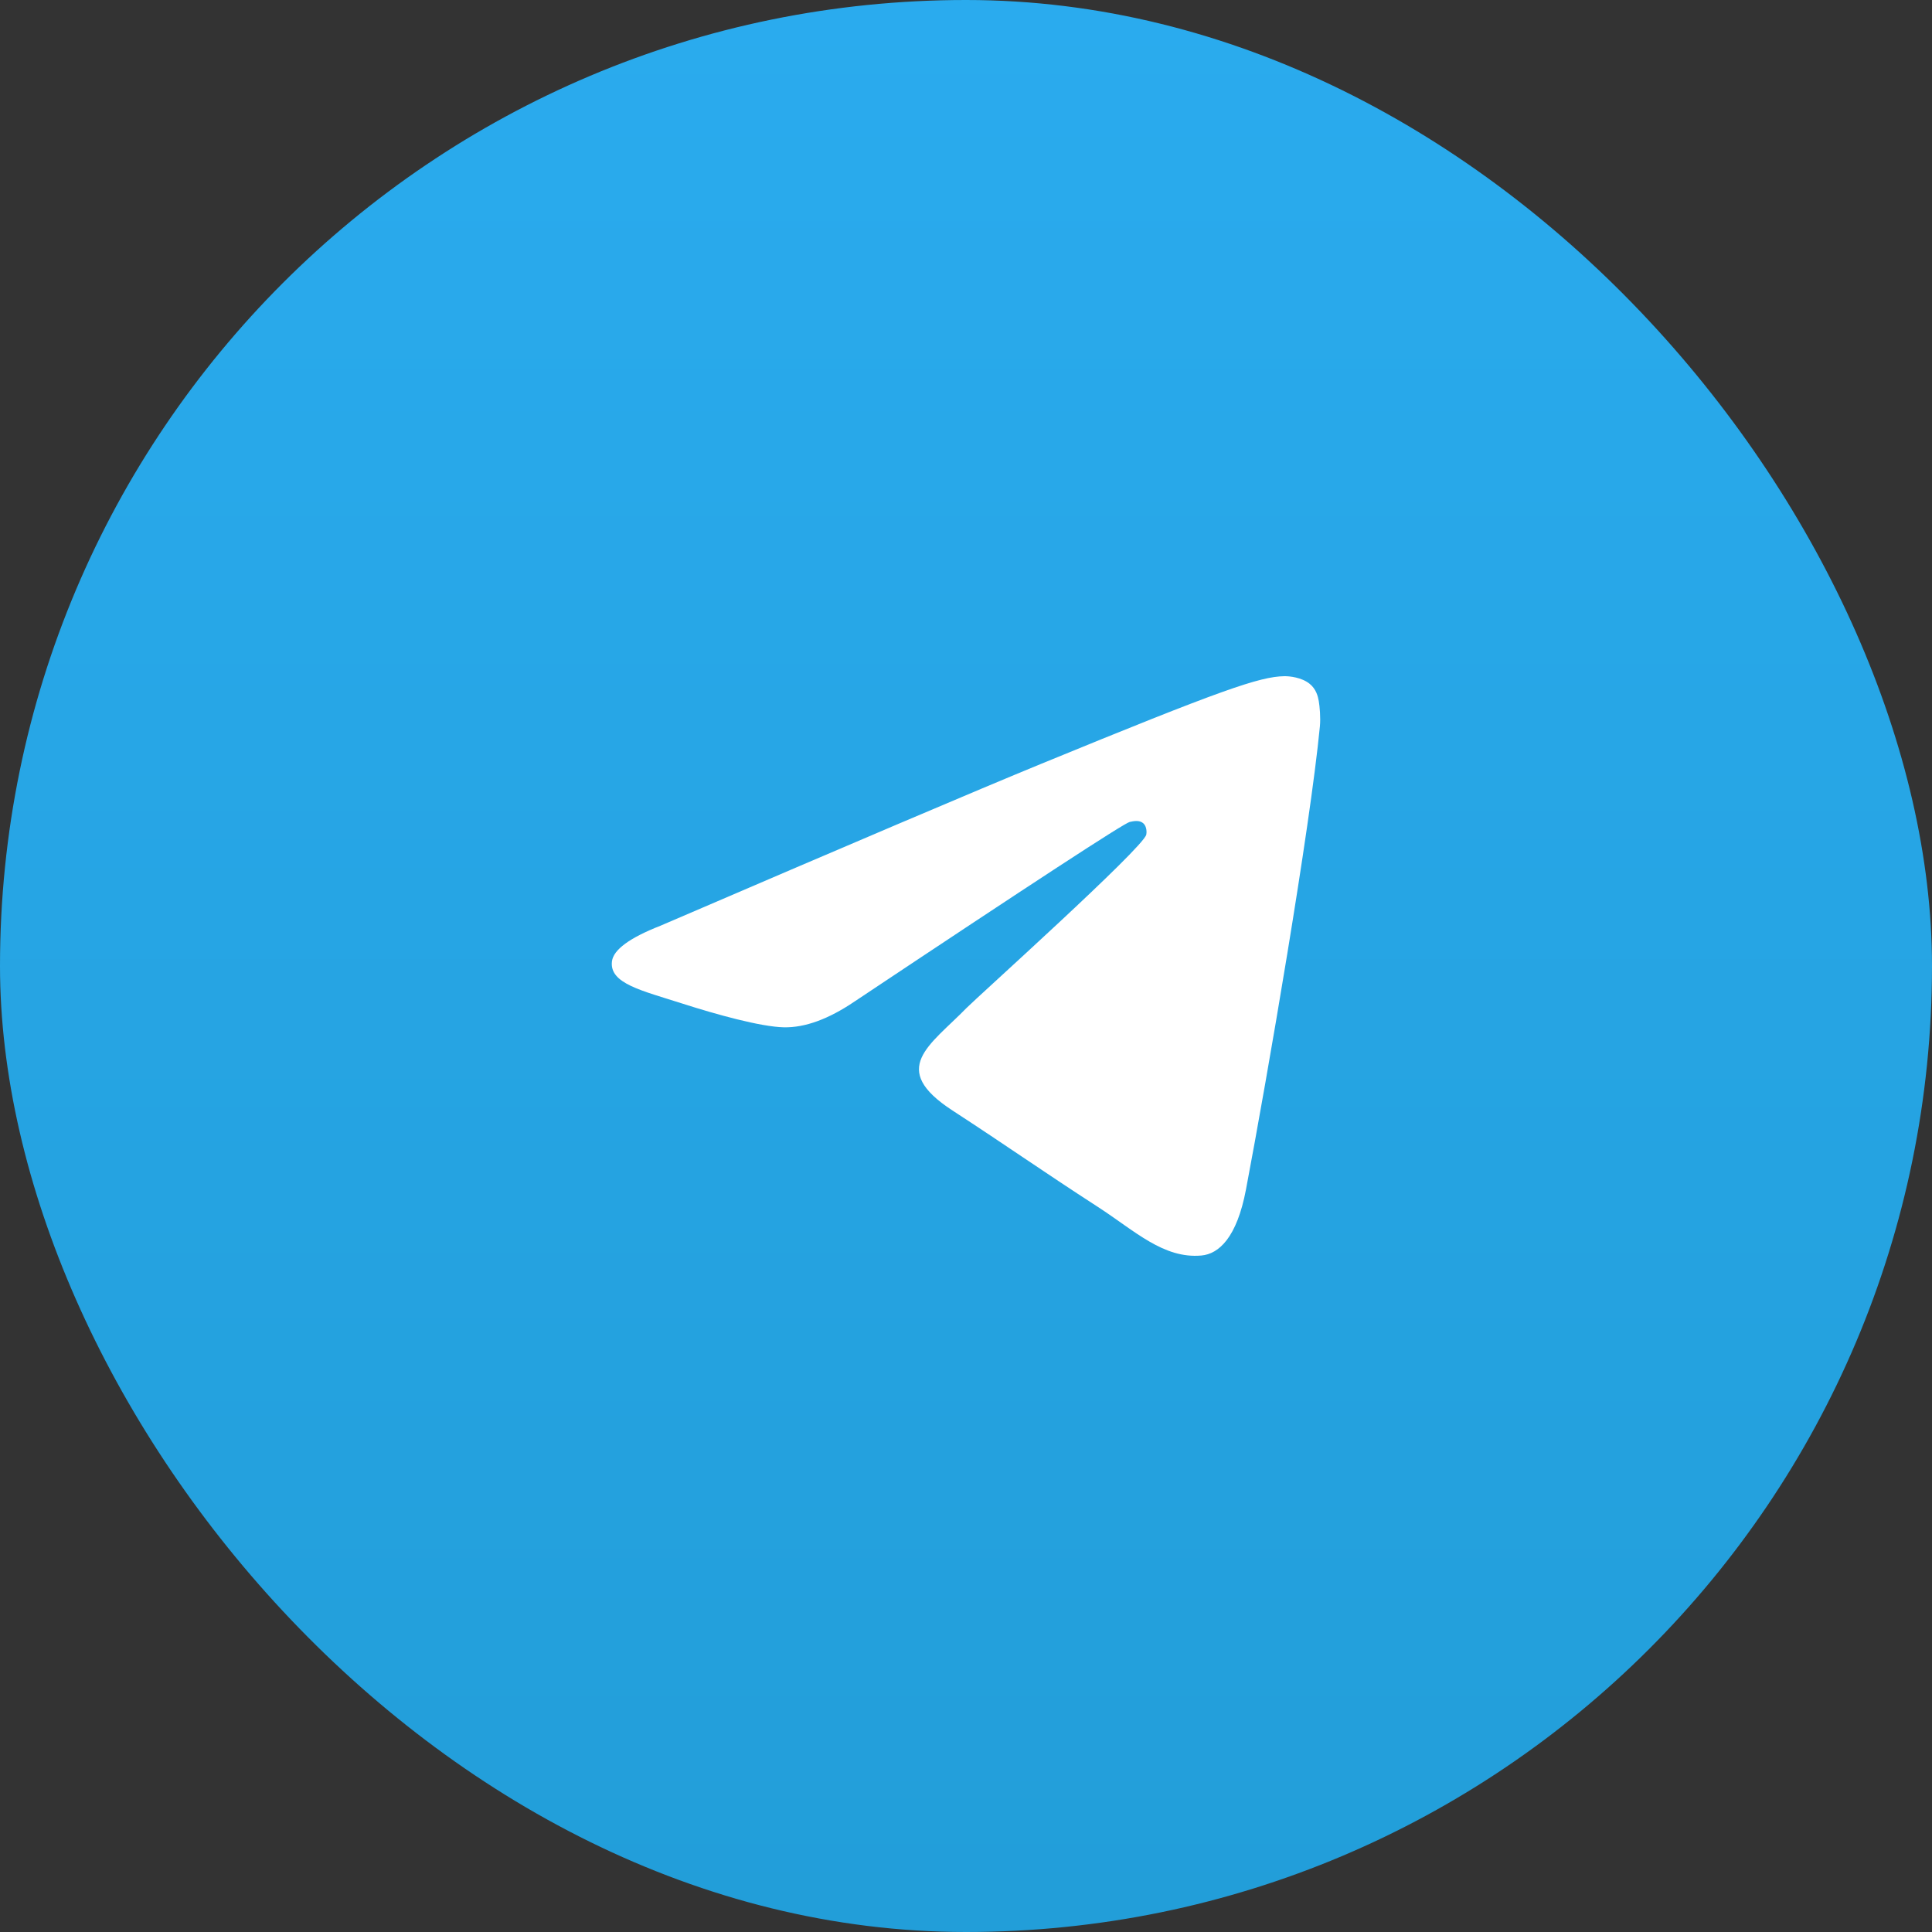
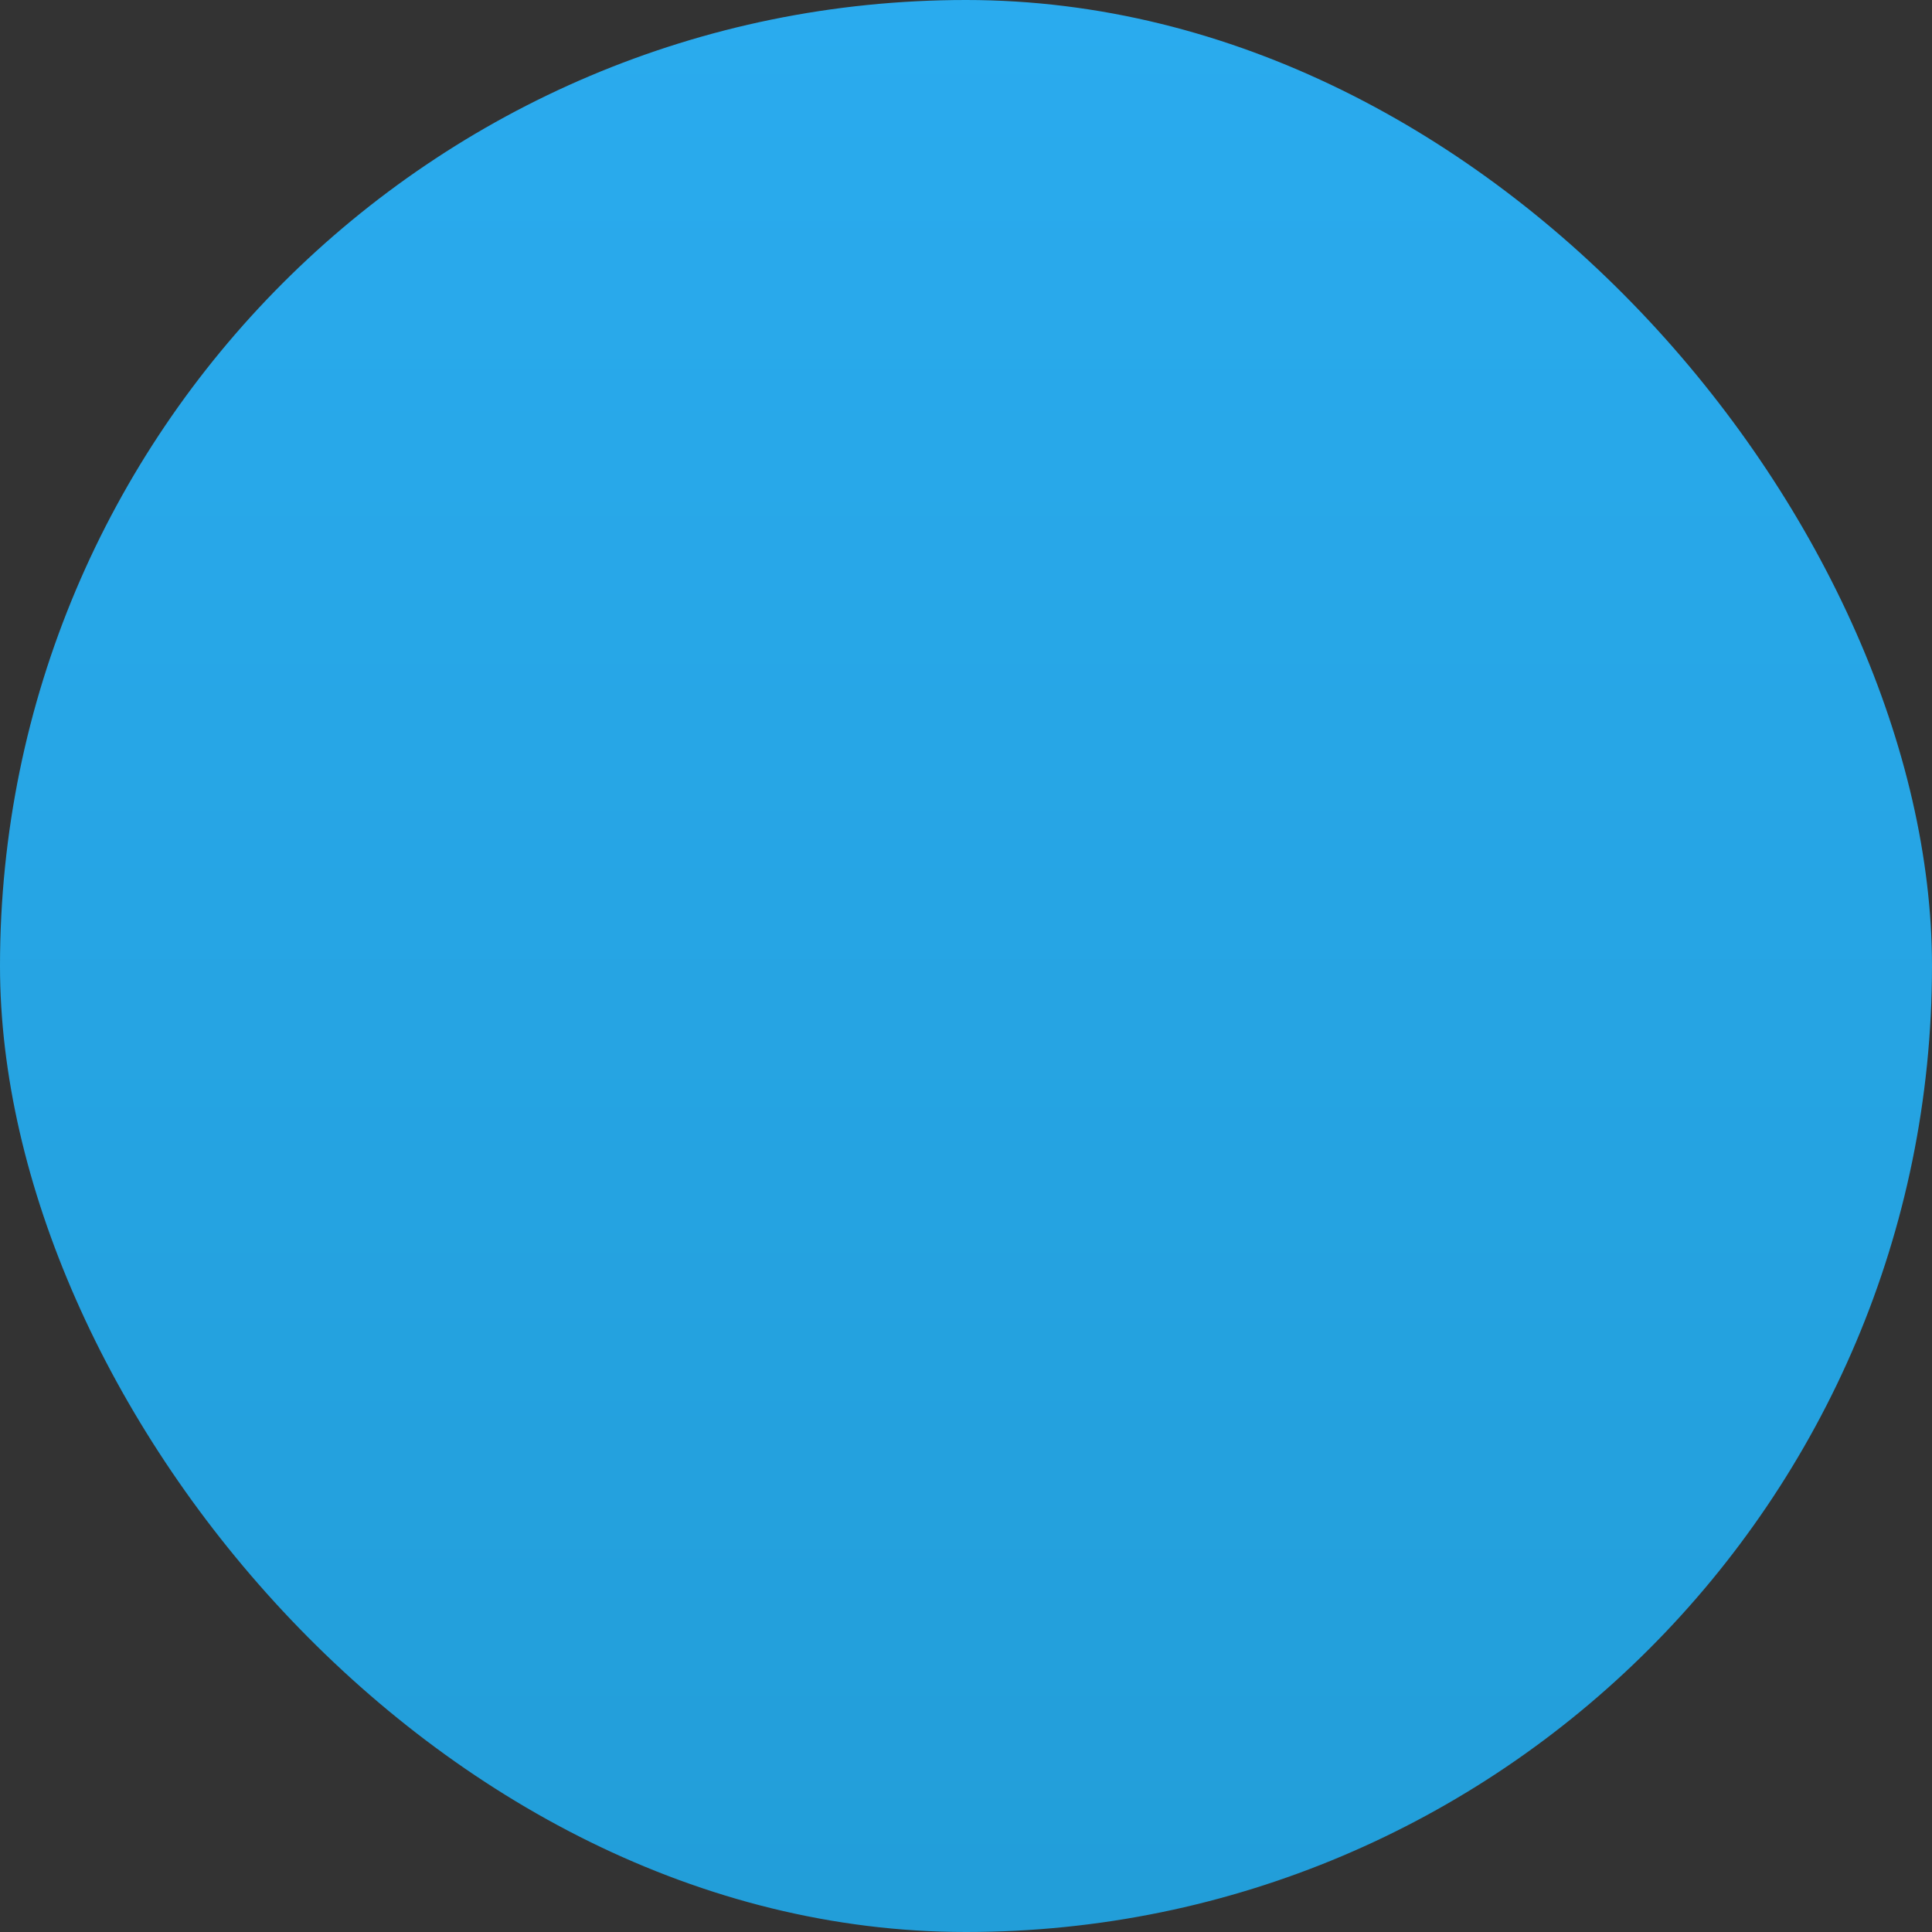
<svg xmlns="http://www.w3.org/2000/svg" width="60" height="60" viewBox="0 0 60 60" fill="none">
  <rect x="0" y="0" width="60" height="60" fill="#333333" stroke="none" />
  <rect width="60" height="60" rx="30" fill="url(#paint0_linear_181_332)" />
-   <path d="M20.512 28.749C26.418 26.209 30.356 24.534 32.326 23.725C37.952 21.415 39.121 21.014 39.883 21C40.051 20.997 40.425 21.038 40.668 21.233C40.873 21.397 40.929 21.619 40.956 21.774C40.983 21.93 41.017 22.285 40.99 22.562C40.685 25.724 39.366 33.399 38.695 36.941C38.411 38.439 37.852 38.942 37.311 38.991C36.134 39.098 35.241 38.224 34.102 37.486C32.319 36.332 31.311 35.614 29.581 34.488C27.581 33.187 28.877 32.472 30.017 31.303C30.315 30.997 35.499 26.342 35.599 25.92C35.611 25.867 35.623 25.671 35.505 25.567C35.386 25.463 35.211 25.498 35.085 25.526C34.906 25.567 32.058 27.425 26.54 31.102C25.732 31.65 25 31.917 24.343 31.904C23.62 31.888 22.229 31.5 21.195 31.168C19.926 30.761 18.918 30.545 19.005 29.854C19.051 29.494 19.553 29.125 20.512 28.749Z" fill="white" />
  <defs>
    <linearGradient id="paint0_linear_181_332" x1="30" y1="0" x2="30" y2="59.555" gradientUnits="userSpaceOnUse">
      <stop stop-color="#2AABEE" />
      <stop offset="1" stop-color="#229ED9" />
    </linearGradient>
  </defs>
</svg>